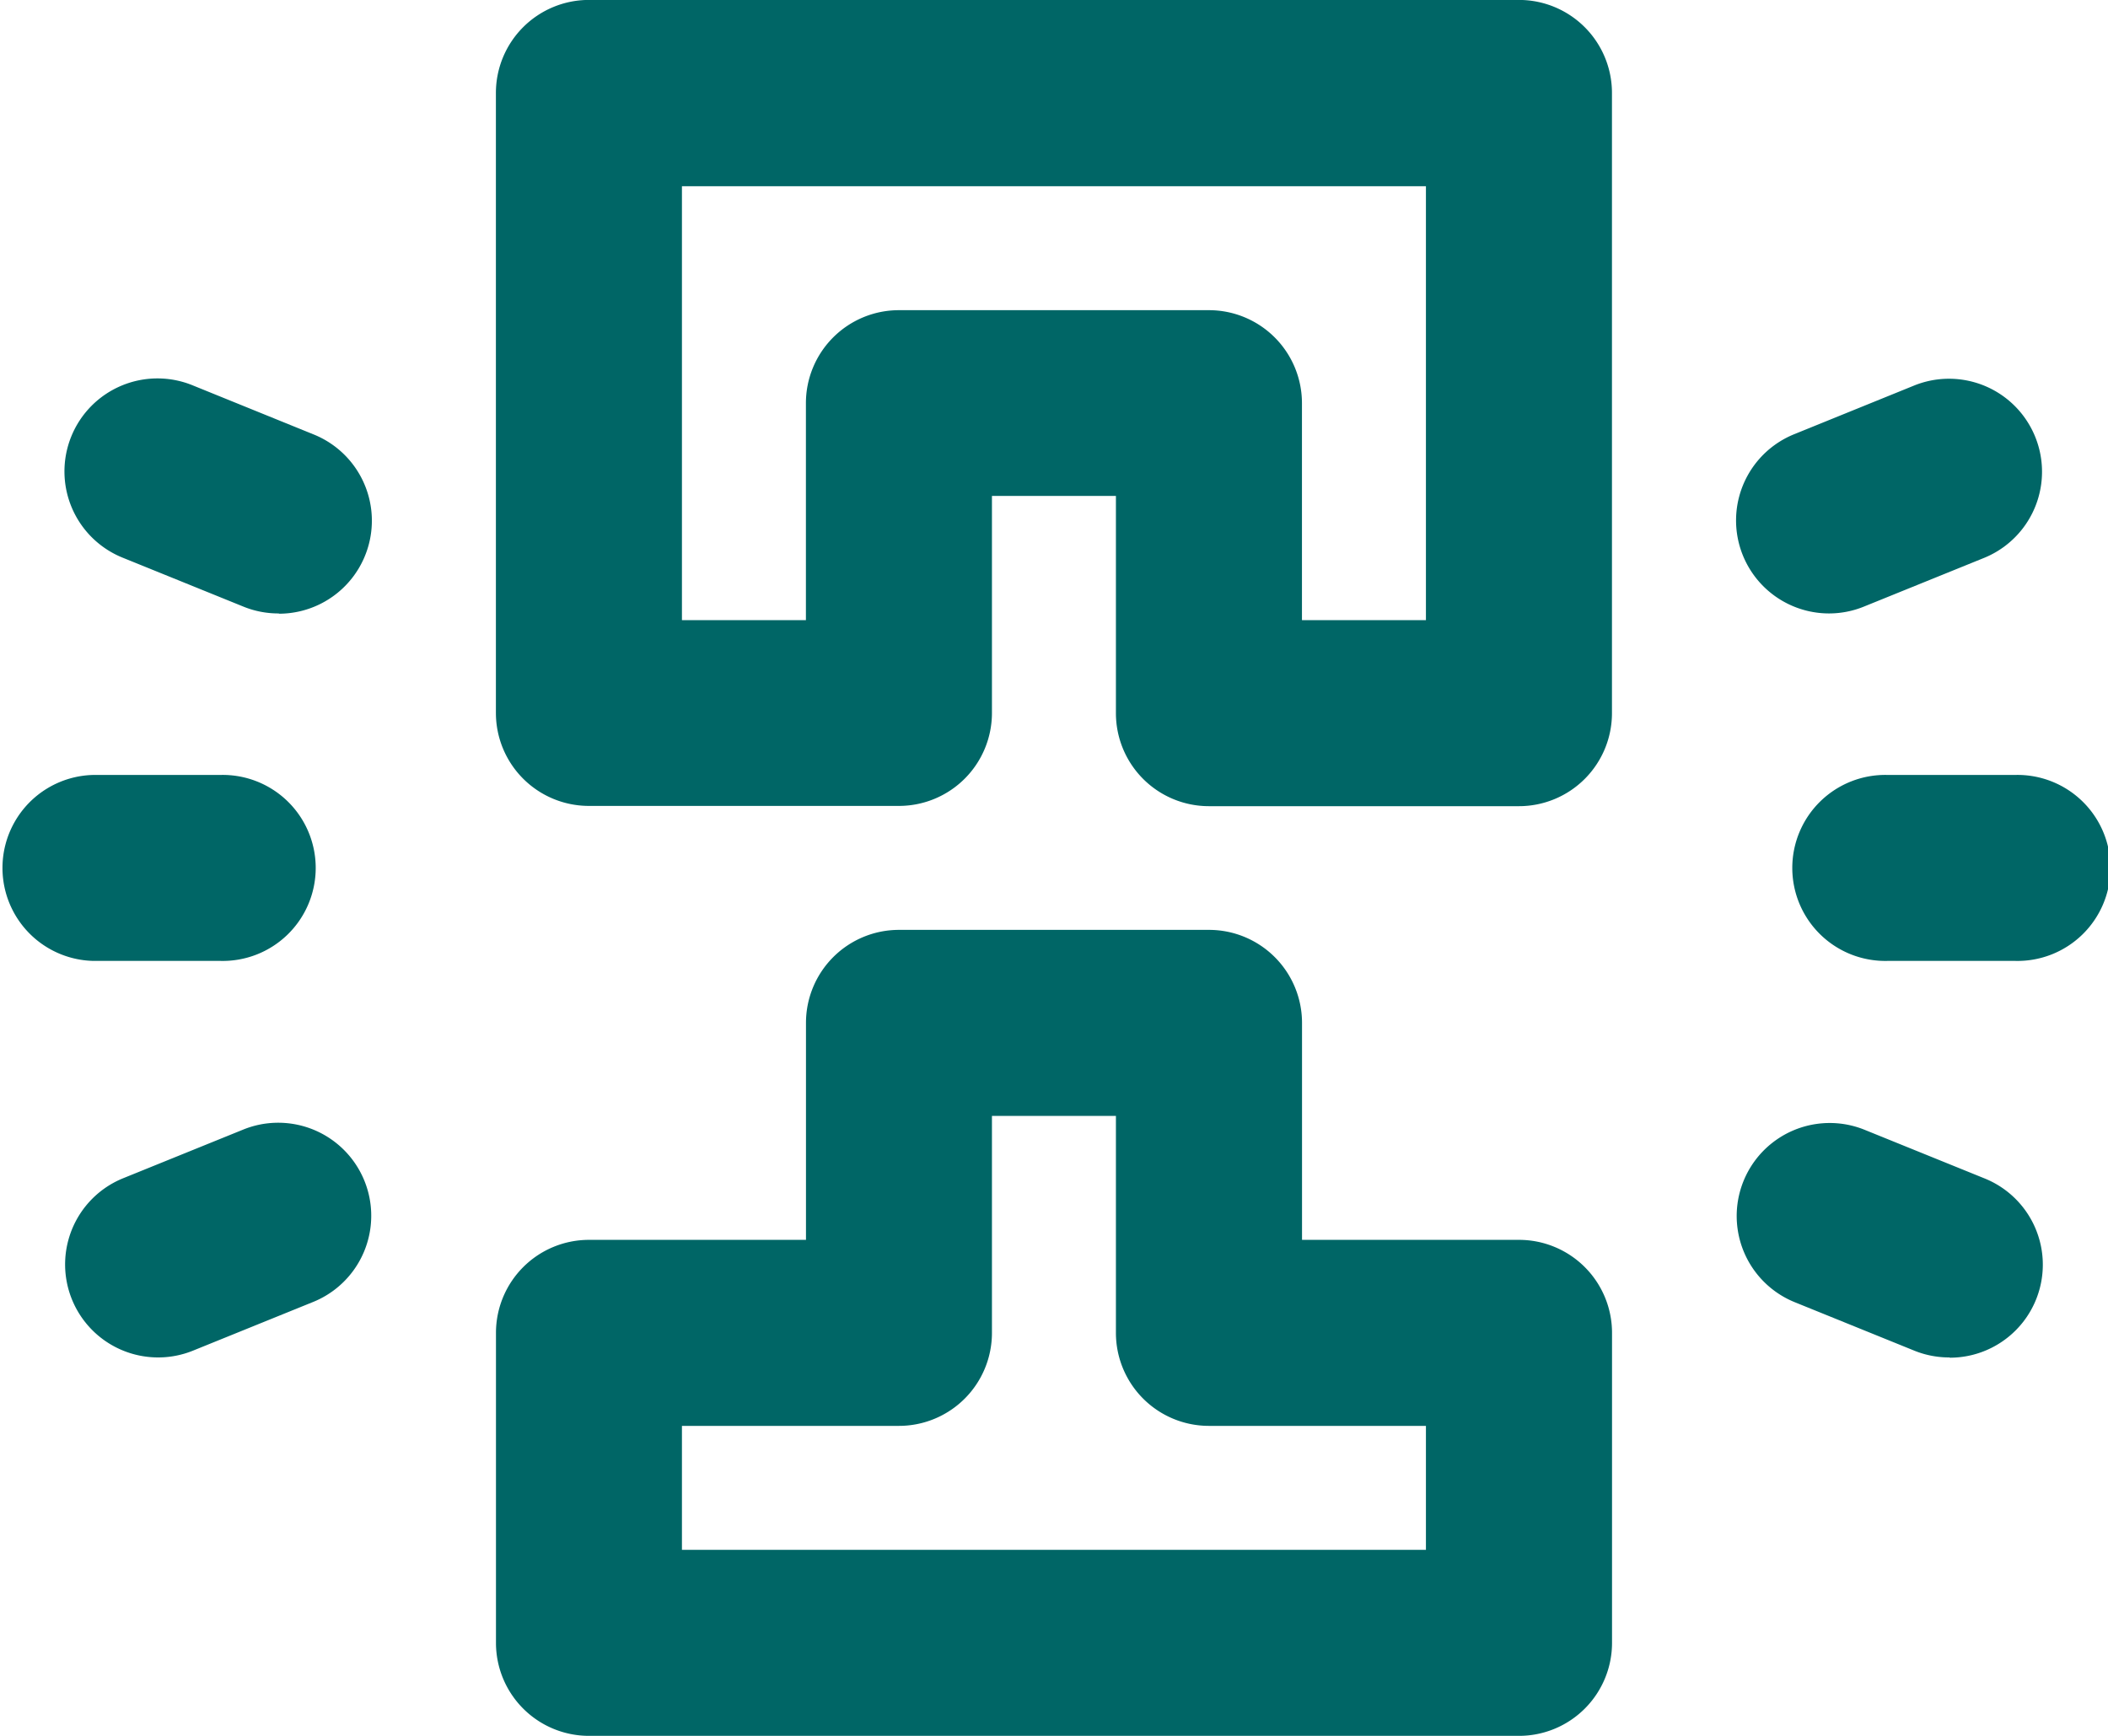
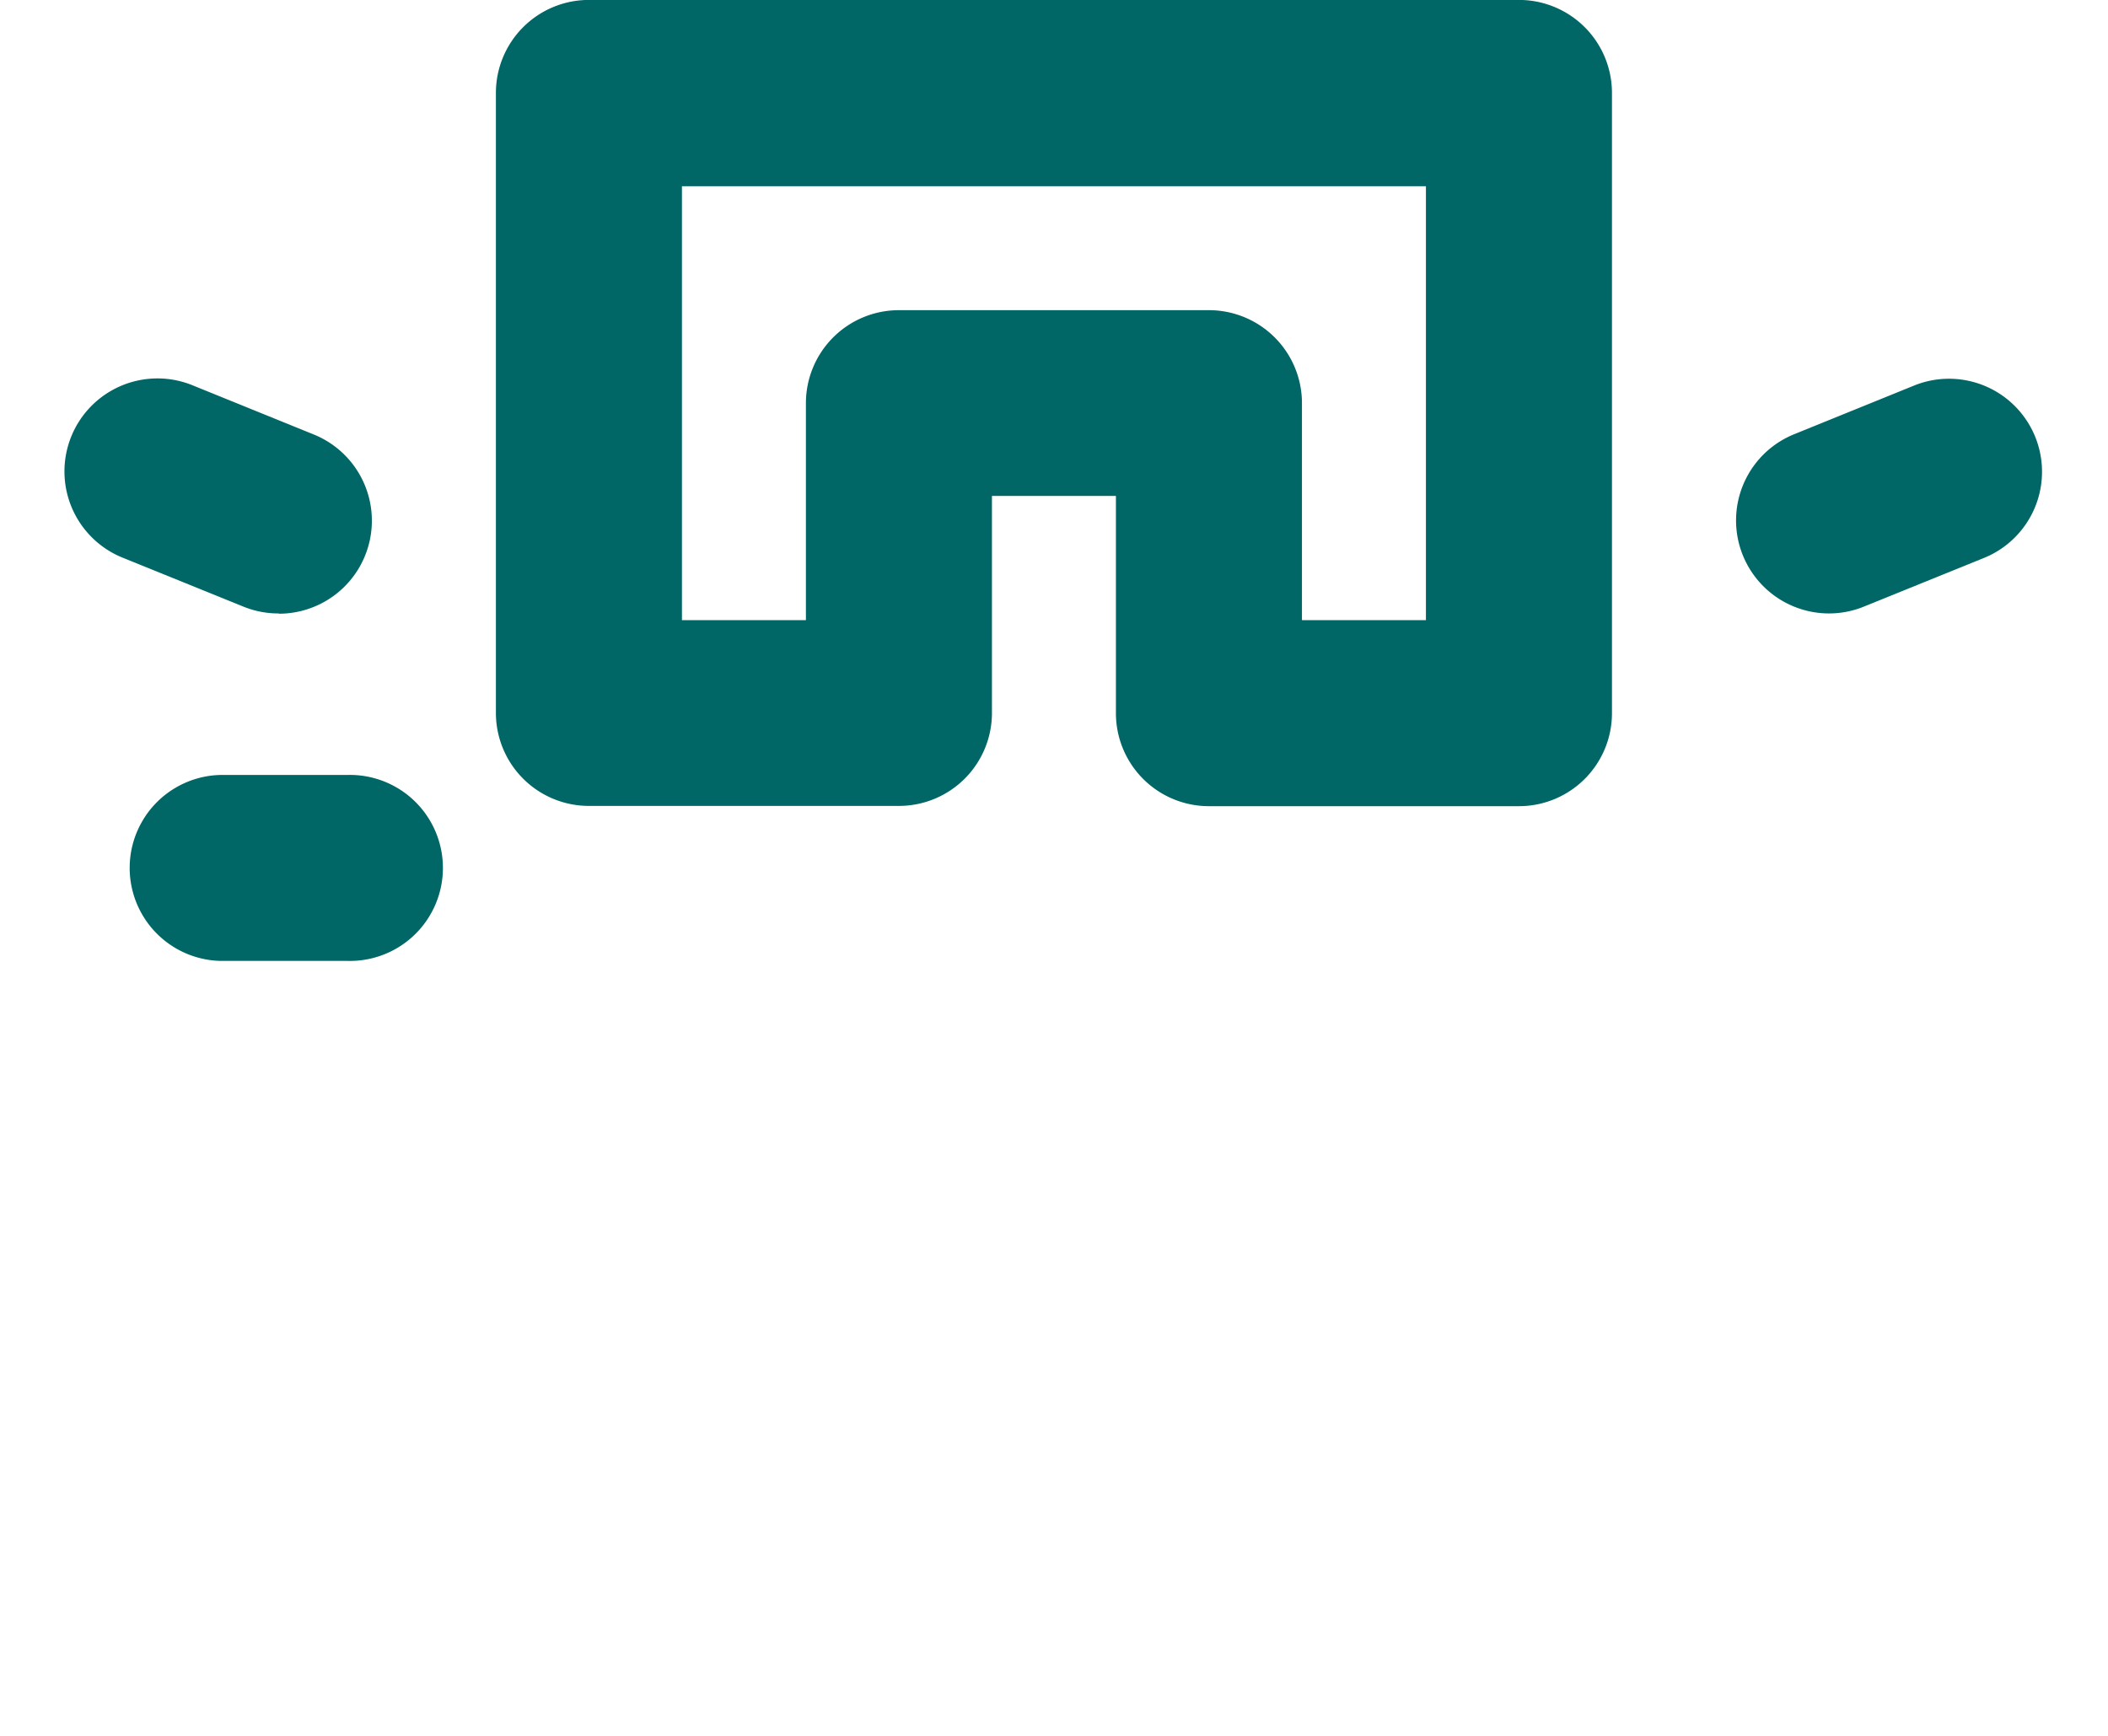
<svg xmlns="http://www.w3.org/2000/svg" width="32" height="26.353" viewBox="0 0 32 26.353">
  <g id="グループ_22758" data-name="グループ 22758" transform="translate(-94.062 -130.361)">
    <path id="パス_2417" data-name="パス 2417" d="M154.945,142.6h-4.706a1.412,1.412,0,0,1-1.412-1.412V137.89h-1.882v3.294a1.412,1.412,0,0,1-1.412,1.412h-4.706a1.412,1.412,0,0,1-1.412-1.412v-9.412a1.412,1.412,0,0,1,1.412-1.412h14.118a1.412,1.412,0,0,1,1.412,1.412v9.412A1.412,1.412,0,0,1,154.945,142.6Zm-3.294-2.824h1.882v-6.588H142.239v6.588h1.882v-3.294a1.412,1.412,0,0,1,1.412-1.412h4.706a1.412,1.412,0,0,1,1.412,1.412Z" transform="translate(-37.825)" fill="#066" />
-     <path id="パス_2418" data-name="パス 2418" d="M154.945,227.635H140.828a1.412,1.412,0,0,1-1.412-1.412v-4.706a1.412,1.412,0,0,1,1.412-1.412h3.294v-3.294a1.412,1.412,0,0,1,1.412-1.412h4.706a1.412,1.412,0,0,1,1.412,1.412v3.294h3.294a1.412,1.412,0,0,1,1.412,1.412v4.706A1.412,1.412,0,0,1,154.945,227.635Zm-12.706-2.824h11.294v-1.882h-3.294a1.412,1.412,0,0,1-1.412-1.412v-3.294h-1.882v3.294a1.412,1.412,0,0,1-1.412,1.412h-3.294Z" transform="translate(-37.825 -70.921)" fill="#066" />
-     <path id="パス_2419" data-name="パス 2419" d="M97.405,204.05H95.474a1.412,1.412,0,0,1,0-2.823h1.931a1.412,1.412,0,1,1,0,2.823Z" transform="translate(0 -59.101)" fill="#066" />
+     <path id="パス_2419" data-name="パス 2419" d="M97.405,204.05a1.412,1.412,0,0,1,0-2.823h1.931a1.412,1.412,0,1,1,0,2.823Z" transform="translate(0 -59.101)" fill="#066" />
    <path id="パス_2420" data-name="パス 2420" d="M103.268,168.537a1.407,1.407,0,0,1-.53-.1l-1.833-.743a1.412,1.412,0,1,1,1.061-2.617l1.833.744a1.412,1.412,0,0,1-.531,2.72Z" transform="translate(-4.972 -28.863)" fill="#066" />
-     <path id="パス_2421" data-name="パス 2421" d="M101.436,236.569a1.412,1.412,0,0,1-.531-2.721l1.833-.743a1.412,1.412,0,0,1,1.061,2.617l-1.833.743A1.407,1.407,0,0,1,101.436,236.569Z" transform="translate(-4.972 -85.6)" fill="#066" />
-     <path id="パス_2422" data-name="パス 2422" d="M261.519,204.05h-1.931a1.412,1.412,0,1,1,0-2.823h1.931a1.412,1.412,0,1,1,0,2.823Z" transform="translate(-136.869 -59.101)" fill="#066" />
-     <path id="パス_2423" data-name="パス 2423" d="M256.044,236.569a1.407,1.407,0,0,1-.53-.1l-1.833-.743a1.412,1.412,0,0,1,1.061-2.617l1.833.743a1.412,1.412,0,0,1-.531,2.721Z" transform="translate(-132.385 -85.6)" fill="#066" />
    <path id="パス_2424" data-name="パス 2424" d="M254.212,168.537a1.412,1.412,0,0,1-.531-2.72l1.833-.744a1.412,1.412,0,0,1,1.061,2.617l-1.833.743A1.405,1.405,0,0,1,254.212,168.537Z" transform="translate(-132.385 -28.863)" fill="#066" />
  </g>
</svg>